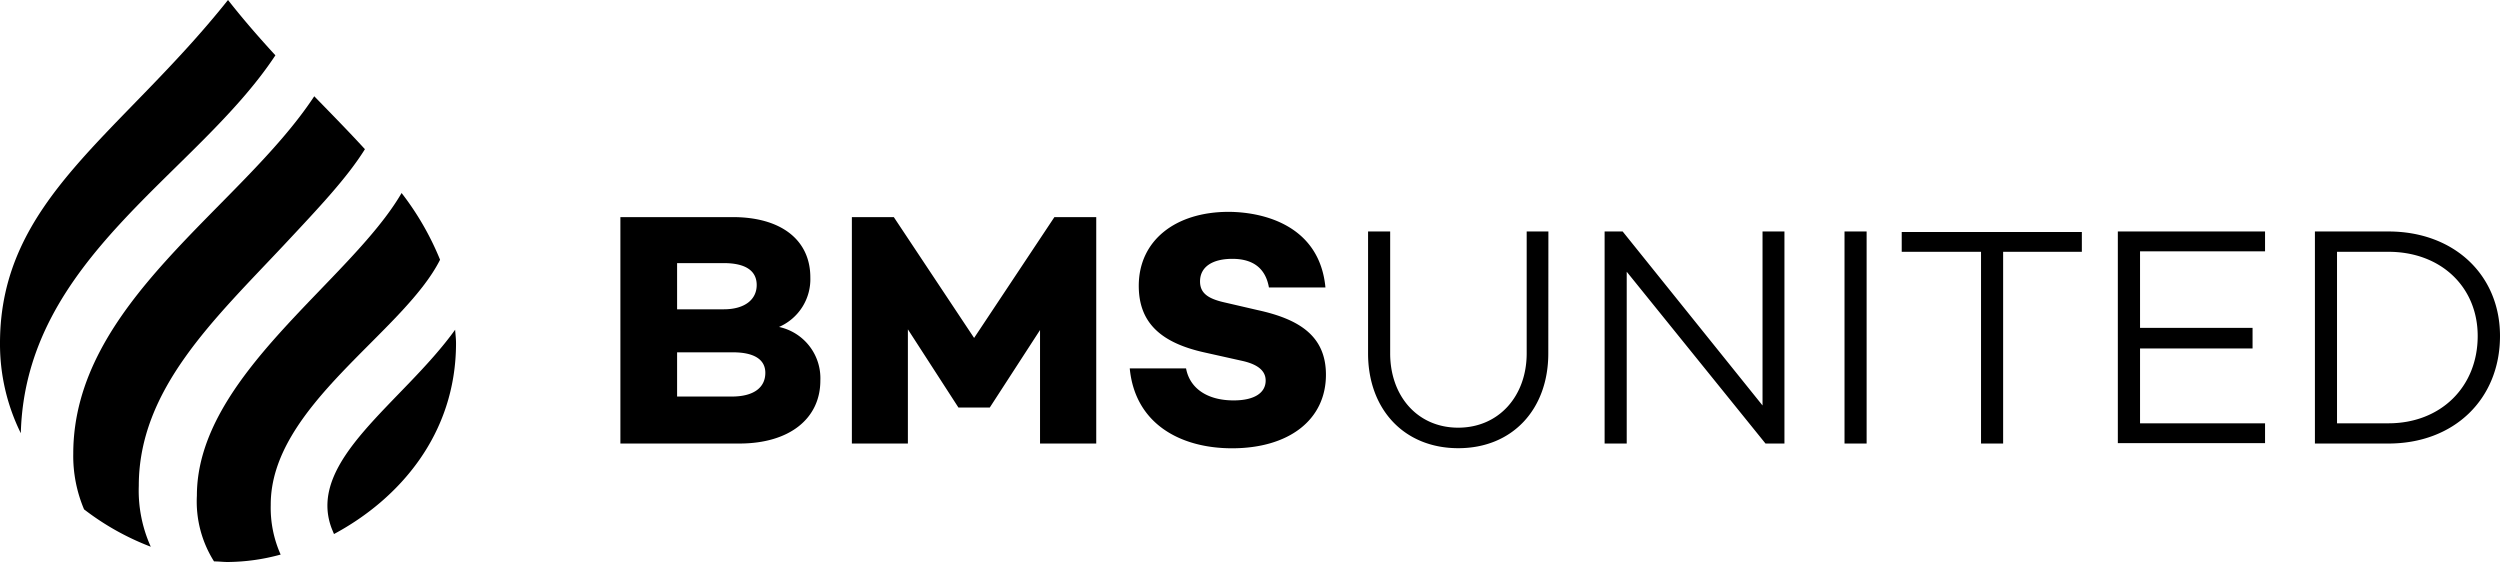
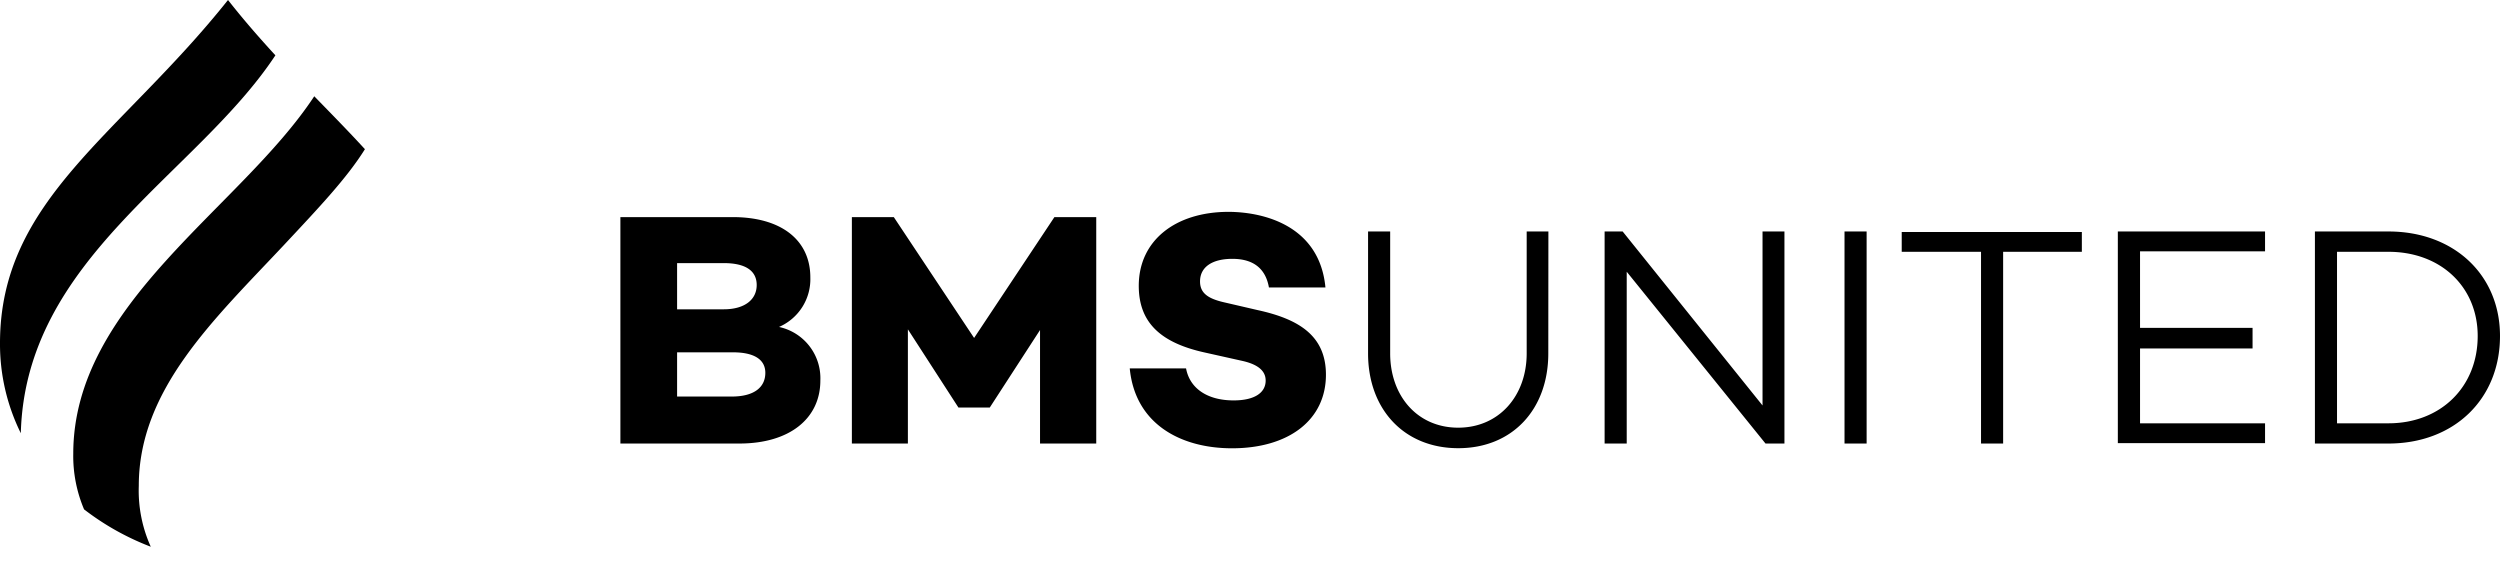
<svg xmlns="http://www.w3.org/2000/svg" width="252.18" height="56.69" viewBox="0 0 252.18 56.69">
  <path d="M82.75 38.39c0 3.8-3.07 6.35-8.17 6.35h-12V21.9h11.33c4.94 0 7.83 2.35 7.83 6.08a5.25 5.25 0 01-3.16 5 5.29 5.29 0 014.17 5.41zM68.3 31.2H73c2.15 0 3.33-1 3.33-2.45s-1.14-2.21-3.33-2.21h-4.7zm5.51 8.8c2.35 0 3.39-1 3.39-2.39s-1.2-2.07-3.26-2.07H68.3V40zm36.77 4.74h-5.67V33.29l-5.07 7.82h-3.16l-5.1-7.89v11.52h-5.65V21.9h4.23l8.1 12.19 8.1-12.19h4.22zM133.7 29H128c-.3-1.72-1.37-2.89-3.69-2.89-2 0-3.26.8-3.26 2.28 0 1.25.91 1.78 2.62 2.15l3.19.74c4.17.91 6.89 2.59 6.89 6.52 0 4.57-3.76 7.42-9.47 7.42-5.15 0-9.78-2.42-10.32-8.06h5.68c.37 2 2.12 3.23 4.8 3.23 2.12 0 3.23-.78 3.23-2 0-.77-.47-1.58-2.42-2l-3.76-.84c-4.51-1-6.62-3.09-6.62-6.72 0-4.57 3.7-7.46 9.07-7.46 3.68.02 9.18 1.47 9.76 7.63zm22.48 6.65c0 5.63-3.61 9.56-9.08 9.56s-9.1-3.93-9.1-9.56v-12.3h2.23v12.3c0 4.28 2.74 7.49 6.86 7.49s6.91-3.21 6.91-7.49v-12.3h2.19zM180 44.74h-1.91l-14-17.33v17.33h-2.23V23.35h1.82l14.11 17.55V23.35H180zm8.29 0h-2.23V23.35h2.23zm13.77-19.34v19.34h-2.23V25.4h-8v-2H210v2zm13.81 7.67h11.35v2.08h-11.35v7.55h12.61v2h-14.85V23.35h14.85v2h-12.61zm25.06-9.72c6.6 0 11.25 4.37 11.25 10.54 0 6.39-4.65 10.85-11.25 10.85h-7.42V23.35zm0 19.35c5.25 0 9-3.65 9-8.81 0-4.94-3.71-8.49-9-8.49h-5.19v17.3zM27.78 5.58C26.18 3.84 24.57 2 23 0 12.12 13.66 0 20.14 0 34.62a20.28 20.28 0 002.1 9.08c.46-17.62 17.71-26.05 25.68-38.12zm.83 19.17c3.63-3.88 6.39-6.8 8.2-9.7-1.59-1.74-3.32-3.5-5.11-5.34C24.27 21 7.39 30.59 7.39 45.77a13.8 13.8 0 001.09 5.61 26.44 26.44 0 006.73 3.77A13.75 13.75 0 0114 49c0-9.72 7.6-16.78 14.61-24.25z" />
-   <path d="M44.39 26.2a28.6 28.6 0 00-3.88-6.73C35.33 28.39 19.86 37.94 19.86 50a11.31 11.31 0 001.73 6.63c.47 0 .93.06 1.39.06a20.61 20.61 0 005.33-.75 11.53 11.53 0 01-1-5C27.27 41 40.69 33.57 44.39 26.2zm1.52 7.06c-5.29 7.36-15 13.17-12.47 20 .09.23.17.41.25.61C40.25 50.35 46 43.83 46 34.62c0-.46-.06-.91-.09-1.36z" />
</svg>